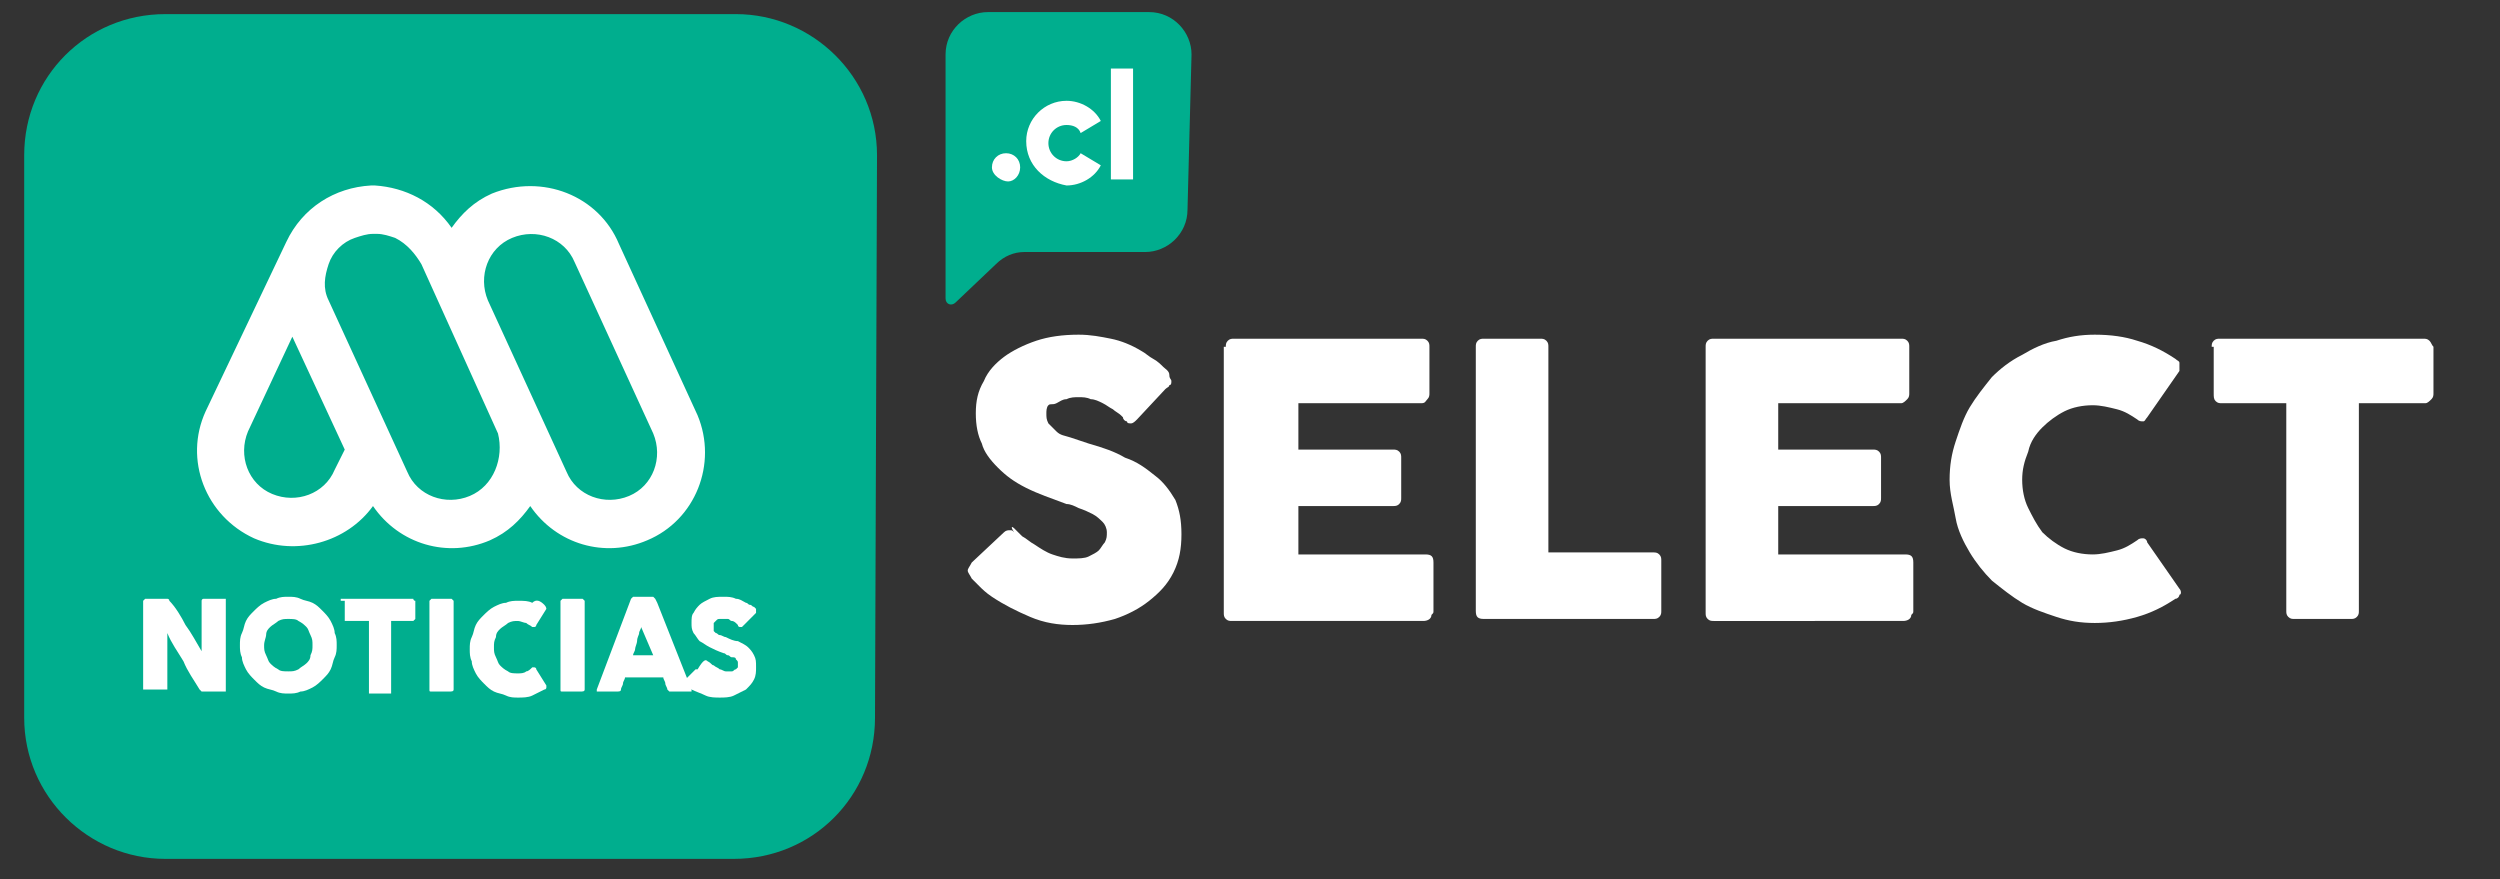
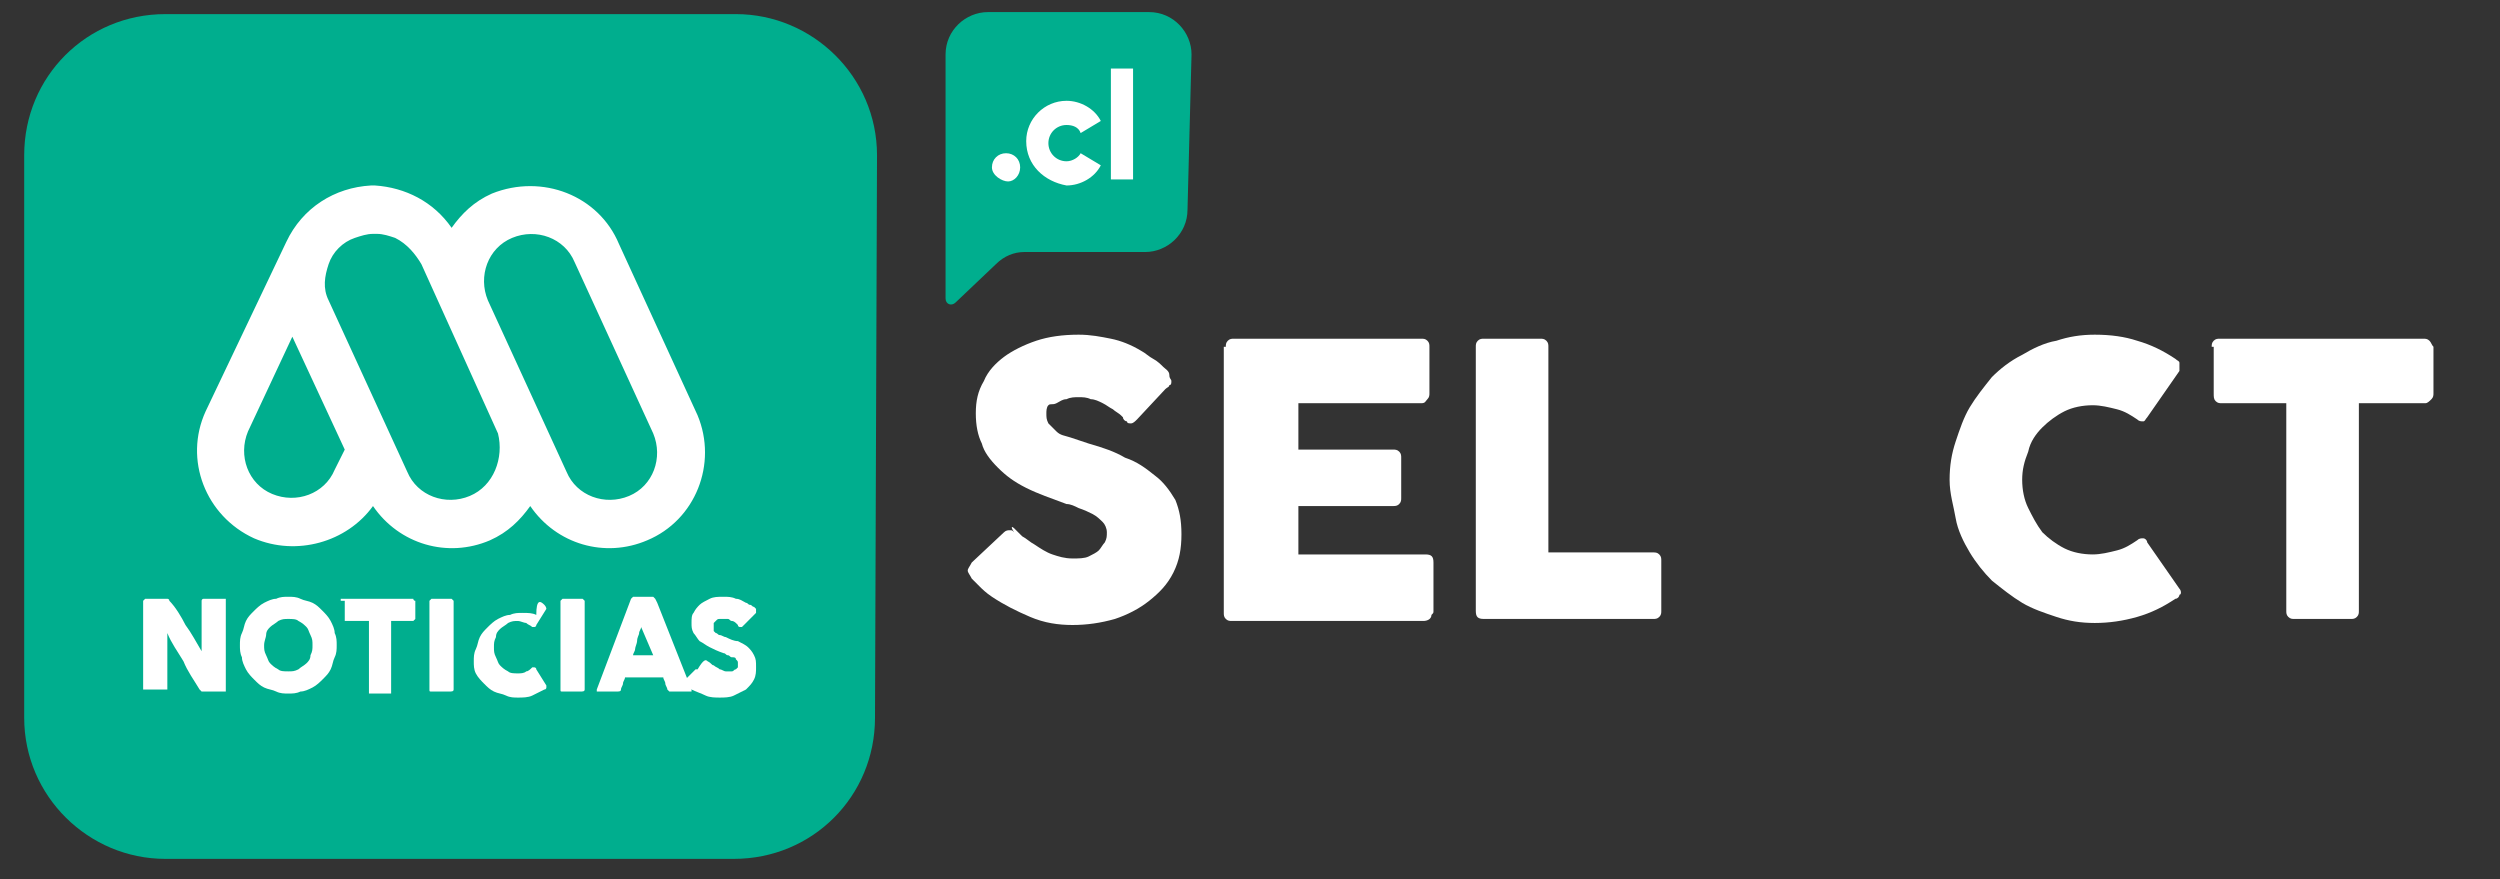
<svg xmlns="http://www.w3.org/2000/svg" version="1.0" id="Capa_1" x="0px" y="0px" viewBox="0 0 124 43.6" style="enable-background:new 0 0 124 43.6;" xml:space="preserve">
  <rect x="0" y="0" width="124" height="43.6" fill="#333333" stroke="none" />
  <g>
    <path style="fill:#00AE8E;" d="M43.5,7.7c0-3.9-3.2-7-7-7H8.2c-3.9,0-7,3.1-7,7v27.9c0,3.9,3.2,7,7,7h28.2c3.9,0,7-3.1,7-7   L43.5,7.7L43.5,7.7z" />
  </g>
  <g>
    <g>
      <path style="fill:#FFFFFF;" d="M34.6,20.6L34.6,20.6l-3.9-8.5c-1-2.4-3.8-3.5-6.3-2.5c-0.9,0.4-1.5,1-2,1.7l0,0    c-0.9-1.3-2.3-2-3.8-2.1l0,0h-0.1h-0.1l0,0c-1.8,0.1-3.4,1.1-4.2,2.8l-4,8.4c-1.1,2.4,0,5.2,2.4,6.3c2.1,0.9,4.6,0.2,5.9-1.6    c1.3,1.9,3.7,2.6,5.8,1.7c0.9-0.4,1.5-1,2-1.7c1.3,1.9,3.7,2.6,5.8,1.7C34.5,25.8,35.6,23,34.6,20.6 M16.6,23.3    c-0.5,1.2-1.9,1.7-3.1,1.2s-1.7-1.9-1.2-3.1l2.2-4.7l2.6,5.6L16.6,23.3z M23.3,24.6c-1.2,0.5-2.6,0-3.1-1.2l-3.9-8.5    c-0.3-0.6-0.2-1.2,0-1.8s0.7-1.1,1.3-1.3c0.3-0.1,0.6-0.2,0.9-0.2l0,0c0,0,0,0,0.1,0c0,0,0,0,0.1,0l0,0c0.3,0,0.6,0.1,0.9,0.2    c0.6,0.3,1,0.8,1.3,1.3l3.8,8.4C25,22.7,24.5,24.1,23.3,24.6 M31.2,24.6c-1.2,0.5-2.6,0-3.1-1.2l-3.9-8.5c-0.5-1.2,0-2.6,1.2-3.1    s2.6,0,3.1,1.2l3.9,8.5C32.9,22.7,32.4,24.1,31.2,24.6" />
    </g>
  </g>
  <linearGradient id="SVGID_1_" gradientUnits="userSpaceOnUse" x1="54" y1="41.1" x2="54" y2="41.1" gradientTransform="matrix(1 0 0 -1 0 46)">
    <stop offset="0" style="stop-color:#FFFFFF" />
    <stop offset="0.171" style="stop-color:#FFFFFF" />
    <stop offset="0.266" style="stop-color:#F8F9FA" />
    <stop offset="0.402" style="stop-color:#E5E7EC" />
    <stop offset="0.563" style="stop-color:#C6C9D5" />
    <stop offset="0.743" style="stop-color:#9BA0B5" />
    <stop offset="0.936" style="stop-color:#656C8D" />
    <stop offset="1" style="stop-color:#51597E" />
  </linearGradient>
  <path style="fill:url(#SVGID_1_);" d="M54,4.9" />
  <linearGradient id="SVGID_2_" gradientUnits="userSpaceOnUse" x1="54" y1="41.2" x2="54" y2="41.2" gradientTransform="matrix(1 0 0 -1 0 46)">
    <stop offset="0" style="stop-color:#FFFFFF" />
    <stop offset="0.171" style="stop-color:#FFFFFF" />
    <stop offset="0.266" style="stop-color:#F8F9FA" />
    <stop offset="0.402" style="stop-color:#E5E7EC" />
    <stop offset="0.563" style="stop-color:#C6C9D5" />
    <stop offset="0.743" style="stop-color:#9BA0B5" />
    <stop offset="0.936" style="stop-color:#656C8D" />
    <stop offset="1" style="stop-color:#51597E" />
  </linearGradient>
  <path style="fill:url(#SVGID_2_);" d="M54,4.8" />
  <g>
    <g>
      <path style="fill:#FFFFFF;" d="M7.1,29.8C7.1,29.7,7.1,29.7,7.1,29.8c0.1-0.1,0.1-0.1,0.1-0.1h1h0.1c0,0,0.1,0,0.1,0.1    C8.7,30.1,9,30.6,9.2,31c0.3,0.4,0.5,0.8,0.8,1.3v-2.5c0,0,0-0.1,0.1-0.1h0.1h0.9h0.1v0.1v4.4v0.1h-0.1h-1H10c0,0,0,0-0.1-0.1    c-0.3-0.5-0.6-0.9-0.8-1.4c-0.3-0.5-0.6-0.9-0.8-1.4v2.7v0.1H8.2h-1H7.1v-0.1V29.8z" />
      <path style="fill:#FFFFFF;" d="M11.9,32c0-0.2,0-0.4,0.1-0.6s0.1-0.4,0.2-0.6c0.1-0.2,0.2-0.3,0.4-0.5c0.1-0.1,0.3-0.3,0.5-0.4    s0.4-0.2,0.6-0.2c0.2-0.1,0.4-0.1,0.6-0.1c0.2,0,0.4,0,0.6,0.1c0.2,0.1,0.4,0.1,0.6,0.2c0.2,0.1,0.3,0.2,0.5,0.4    c0.1,0.1,0.3,0.3,0.4,0.5s0.2,0.4,0.2,0.6c0.1,0.2,0.1,0.4,0.1,0.6s0,0.4-0.1,0.6c-0.1,0.2-0.1,0.4-0.2,0.6    c-0.1,0.2-0.2,0.3-0.4,0.5c-0.1,0.1-0.3,0.3-0.5,0.4c-0.2,0.1-0.4,0.2-0.6,0.2c-0.2,0.1-0.4,0.1-0.6,0.1c-0.2,0-0.4,0-0.6-0.1    c-0.2-0.1-0.4-0.1-0.6-0.2c-0.2-0.1-0.3-0.2-0.5-0.4c-0.1-0.1-0.3-0.3-0.4-0.5C12.1,33,12,32.8,12,32.6    C11.9,32.4,11.9,32.2,11.9,32z M13.1,32c0,0.2,0,0.3,0.1,0.5s0.1,0.3,0.2,0.4c0.1,0.1,0.2,0.2,0.4,0.3c0.1,0.1,0.3,0.1,0.5,0.1    s0.3,0,0.5-0.1c0.1-0.1,0.3-0.2,0.4-0.3c0.1-0.1,0.2-0.2,0.2-0.4c0.1-0.2,0.1-0.3,0.1-0.5s0-0.3-0.1-0.5s-0.1-0.3-0.2-0.4    c-0.1-0.1-0.2-0.2-0.4-0.3c-0.1-0.1-0.3-0.1-0.5-0.1s-0.3,0-0.5,0.1c-0.1,0.1-0.3,0.2-0.4,0.3c-0.1,0.1-0.2,0.2-0.2,0.4    C13.2,31.6,13.1,31.8,13.1,32z" />
      <path style="fill:#FFFFFF;" d="M16.9,29.8v-0.1H17h3.4h0.1c0,0,0,0.1,0.1,0.1v0.8v0.1l-0.1,0.1h-1.1v3.5v0.1h-0.1h-0.9h-0.1v-0.1    v-3.5h-1.1h-0.1v-0.1v-0.9H16.9z" />
      <path style="fill:#FFFFFF;" d="M21.3,29.8C21.3,29.7,21.3,29.7,21.3,29.8c0.1-0.1,0.1-0.1,0.1-0.1h0.9h0.1l0.1,0.1v4.4    c0,0.1-0.1,0.1-0.2,0.1h-0.9c-0.1,0-0.1,0-0.1-0.1V29.8z" />
-       <path style="fill:#FFFFFF;" d="M27,30C27,30,27.1,30,27,30c0.1,0.1,0.1,0.2,0.1,0.2L26.6,31c0,0,0,0.1-0.1,0.1h-0.1    c-0.1-0.1-0.2-0.1-0.3-0.2c-0.1,0-0.3-0.1-0.4-0.1c-0.2,0-0.3,0-0.5,0.1c-0.1,0.1-0.3,0.2-0.4,0.3c-0.1,0.1-0.2,0.2-0.2,0.4    c-0.1,0.2-0.1,0.3-0.1,0.5s0,0.3,0.1,0.5s0.1,0.3,0.2,0.4c0.1,0.1,0.2,0.2,0.4,0.3c0.1,0.1,0.3,0.1,0.5,0.1c0.1,0,0.3,0,0.4-0.1    c0.1,0,0.2-0.1,0.3-0.2h0.1c0,0,0.1,0,0.1,0.1l0.5,0.8v0.1c0,0,0,0.1-0.1,0.1c-0.2,0.1-0.4,0.2-0.6,0.3s-0.5,0.1-0.7,0.1    s-0.4,0-0.6-0.1s-0.4-0.1-0.6-0.2c-0.2-0.1-0.3-0.2-0.5-0.4c-0.1-0.1-0.3-0.3-0.4-0.5s-0.2-0.4-0.2-0.6c-0.1-0.2-0.1-0.4-0.1-0.6    c0-0.2,0-0.4,0.1-0.6s0.1-0.4,0.2-0.6s0.2-0.3,0.4-0.5c0.1-0.1,0.3-0.3,0.5-0.4s0.4-0.2,0.6-0.2c0.2-0.1,0.4-0.1,0.6-0.1    c0.3,0,0.5,0,0.7,0.1C26.6,29.7,26.8,29.8,27,30z" />
+       <path style="fill:#FFFFFF;" d="M27,30C27,30,27.1,30,27,30c0.1,0.1,0.1,0.2,0.1,0.2L26.6,31c0,0,0,0.1-0.1,0.1h-0.1    c-0.1-0.1-0.2-0.1-0.3-0.2c-0.1,0-0.3-0.1-0.4-0.1c-0.2,0-0.3,0-0.5,0.1c-0.1,0.1-0.3,0.2-0.4,0.3c-0.1,0.1-0.2,0.2-0.2,0.4    c-0.1,0.2-0.1,0.3-0.1,0.5s0,0.3,0.1,0.5s0.1,0.3,0.2,0.4c0.1,0.1,0.2,0.2,0.4,0.3c0.1,0.1,0.3,0.1,0.5,0.1c0.1,0,0.3,0,0.4-0.1    c0.1,0,0.2-0.1,0.3-0.2h0.1c0,0,0.1,0,0.1,0.1l0.5,0.8v0.1c0,0,0,0.1-0.1,0.1c-0.2,0.1-0.4,0.2-0.6,0.3s-0.5,0.1-0.7,0.1    s-0.4,0-0.6-0.1s-0.4-0.1-0.6-0.2c-0.2-0.1-0.3-0.2-0.5-0.4c-0.1-0.1-0.3-0.3-0.4-0.5c-0.1-0.2-0.1-0.4-0.1-0.6    c0-0.2,0-0.4,0.1-0.6s0.1-0.4,0.2-0.6s0.2-0.3,0.4-0.5c0.1-0.1,0.3-0.3,0.5-0.4s0.4-0.2,0.6-0.2c0.2-0.1,0.4-0.1,0.6-0.1    c0.3,0,0.5,0,0.7,0.1C26.6,29.7,26.8,29.8,27,30z" />
      <path style="fill:#FFFFFF;" d="M27.8,29.8C27.8,29.7,27.8,29.7,27.8,29.8c0.1-0.1,0.1-0.1,0.1-0.1h0.9h0.1l0.1,0.1v4.4    c0,0.1-0.1,0.1-0.2,0.1h-0.9c-0.1,0-0.1,0-0.1-0.1V29.8z" />
      <path style="fill:#FFFFFF;" d="M31.3,29.7L31.3,29.7L31.3,29.7c0.1-0.1,0.1-0.1,0.1-0.1s0,0,0.1,0h0.8h0.1c0,0,0,0,0.1,0.1    l0.1,0.2l1.7,4.3v0.1h-0.1h-0.9h-0.1c0,0,0,0-0.1-0.1c0-0.1-0.1-0.2-0.1-0.3s-0.1-0.2-0.1-0.3H31c0,0.1-0.1,0.2-0.1,0.3    s-0.1,0.2-0.1,0.3s-0.1,0.1-0.2,0.1h-0.9h-0.1v-0.1L31.3,29.7z M31.8,31.1c0,0.1-0.1,0.2-0.1,0.3c0,0.1-0.1,0.2-0.1,0.4    c0,0.1-0.1,0.3-0.1,0.4c0,0.1-0.1,0.2-0.1,0.3h1L31.8,31.1z" />
      <path style="fill:#FFFFFF;" d="M35.1,32.8L35.1,32.8c0.2,0.1,0.2,0.2,0.3,0.2c0.1,0.1,0.2,0.1,0.3,0.2c0.1,0,0.2,0.1,0.3,0.1    s0.2,0,0.3,0s0.1-0.1,0.2-0.1l0.1-0.1c0-0.1,0-0.1,0-0.2c0-0.1,0-0.1-0.1-0.2c0-0.1-0.1-0.1-0.2-0.1c-0.1,0-0.1-0.1-0.2-0.1    c-0.1,0-0.1-0.1-0.2-0.1c-0.3-0.1-0.5-0.2-0.7-0.3s-0.3-0.2-0.5-0.3c-0.1-0.1-0.2-0.3-0.3-0.4c-0.1-0.2-0.1-0.3-0.1-0.5    s0-0.4,0.1-0.5c0.1-0.2,0.2-0.3,0.3-0.4s0.3-0.2,0.5-0.3s0.4-0.1,0.7-0.1c0.2,0,0.4,0,0.6,0.1c0.2,0,0.3,0.1,0.5,0.2    c0.1,0,0.1,0.1,0.2,0.1c0.1,0,0.1,0.1,0.2,0.1l0.1,0.1v0.1v0.1c0,0,0,0-0.1,0.1L36.9,31l-0.1,0.1h-0.1c0,0-0.1,0-0.1-0.1l0,0    l-0.1-0.1c0,0-0.1-0.1-0.2-0.1c-0.1,0-0.1-0.1-0.2-0.1c-0.1,0-0.1,0-0.2,0c-0.1,0-0.1,0-0.2,0c-0.1,0-0.1,0-0.2,0.1l-0.1,0.1    c0,0,0,0.1,0,0.2s0,0.1,0,0.2l0.1,0.1c0.1,0,0.1,0.1,0.2,0.1c0.1,0,0.2,0.1,0.3,0.1c0.2,0.1,0.4,0.2,0.6,0.2    c0.2,0.1,0.4,0.2,0.5,0.3s0.2,0.2,0.3,0.4s0.1,0.3,0.1,0.6c0,0.2,0,0.4-0.1,0.6c-0.1,0.2-0.2,0.3-0.4,0.5    c-0.2,0.1-0.4,0.2-0.6,0.3c-0.2,0.1-0.5,0.1-0.7,0.1s-0.5,0-0.7-0.1s-0.5-0.2-0.7-0.3c-0.1-0.1-0.2-0.1-0.2-0.2    C34,33.9,34,33.9,34,33.9l0,0l0,0l0,0l0,0l0,0c0-0.1-0.1-0.1-0.1-0.1s0-0.1,0.1-0.1l0.5-0.5h0.1C34.9,32.7,35,32.7,35.1,32.8    C35,32.8,35,32.8,35.1,32.8z" />
    </g>
  </g>
  <g style="enable-background:new    ;">
    <path style="fill:#FFFFFF;" d="M50.3,26.2c0.1,0.1,0.2,0.2,0.4,0.4c0.2,0.1,0.4,0.3,0.6,0.4c0.3,0.2,0.6,0.4,0.9,0.5   c0.3,0.1,0.6,0.2,1,0.2c0.3,0,0.6,0,0.8-0.1c0.2-0.1,0.4-0.2,0.5-0.3c0.1-0.1,0.2-0.3,0.3-0.4c0.1-0.2,0.1-0.3,0.1-0.5   c0-0.2-0.1-0.4-0.2-0.5s-0.3-0.3-0.5-0.4c-0.2-0.1-0.4-0.2-0.7-0.3c-0.2-0.1-0.4-0.2-0.6-0.2c-0.8-0.3-1.4-0.5-2-0.8   c-0.6-0.3-1-0.6-1.4-1s-0.7-0.8-0.8-1.2c-0.2-0.4-0.3-0.9-0.3-1.5c0-0.6,0.1-1.1,0.4-1.6c0.2-0.5,0.6-0.9,1-1.2   c0.4-0.3,1-0.6,1.6-0.8s1.3-0.3,2.1-0.3c0.6,0,1.1,0.1,1.6,0.2c0.5,0.1,1,0.3,1.5,0.6c0.2,0.1,0.4,0.3,0.6,0.4   c0.2,0.1,0.4,0.3,0.5,0.4s0.3,0.2,0.3,0.4s0.1,0.2,0.1,0.3s0,0.2-0.1,0.2c0,0.1-0.1,0.1-0.2,0.2l-1.4,1.5c-0.1,0.1-0.2,0.2-0.3,0.2   c-0.1,0-0.2,0-0.2-0.1c-0.1,0-0.2-0.1-0.2-0.2l-0.1-0.1c-0.1-0.1-0.3-0.2-0.4-0.3c-0.2-0.1-0.3-0.2-0.5-0.3   c-0.2-0.1-0.4-0.2-0.6-0.2c-0.2-0.1-0.4-0.1-0.6-0.1c-0.2,0-0.4,0-0.6,0.1c-0.2,0-0.3,0.1-0.5,0.2S52.1,20,52,20.1   c-0.1,0.1-0.1,0.3-0.1,0.4c0,0.2,0,0.3,0.1,0.5c0.1,0.1,0.2,0.2,0.4,0.4s0.4,0.2,0.7,0.3c0.3,0.1,0.6,0.2,0.9,0.3   c0.7,0.2,1.3,0.4,1.8,0.7c0.6,0.2,1,0.5,1.5,0.9c0.4,0.3,0.7,0.7,1,1.2c0.2,0.5,0.3,1,0.3,1.7c0,0.7-0.1,1.3-0.4,1.9   c-0.3,0.6-0.7,1-1.2,1.4s-1.1,0.7-1.7,0.9c-0.7,0.2-1.4,0.3-2.1,0.3c-0.7,0-1.4-0.1-2.1-0.4c-0.7-0.3-1.3-0.6-1.9-1   c-0.3-0.2-0.5-0.4-0.6-0.5c-0.2-0.2-0.3-0.3-0.4-0.4l0,0c0,0,0,0,0,0s0,0,0,0c0,0,0,0,0,0c0,0,0,0,0,0c-0.1-0.2-0.2-0.3-0.2-0.4   c0-0.1,0.1-0.2,0.2-0.4l1.6-1.5c0.1-0.1,0.2-0.1,0.3-0.1c0.1,0,0.1,0,0.2,0.1C50.1,26.1,50.2,26.1,50.3,26.2z" />
    <path style="fill:#FFFFFF;" d="M60.8,17.2c0-0.1,0-0.2,0.1-0.3s0.2-0.1,0.3-0.1h9.3c0.1,0,0.2,0,0.3,0.1s0.1,0.2,0.1,0.3v2.3   c0,0.1,0,0.2-0.1,0.3S70.7,20,70.5,20h-6.1v2.3h4.7c0.1,0,0.2,0,0.3,0.1s0.1,0.2,0.1,0.3v2c0,0.1,0,0.2-0.1,0.3   c-0.1,0.1-0.2,0.1-0.3,0.1h-4.7v2.4h6.3c0.3,0,0.4,0.1,0.4,0.4v2.4c0,0.1,0,0.1-0.1,0.2c0,0.2-0.2,0.3-0.4,0.3h-9.5   c-0.1,0-0.2,0-0.3-0.1c-0.1-0.1-0.1-0.2-0.1-0.3V17.2z" />
    <path style="fill:#FFFFFF;" d="M73.2,17.2c0-0.1,0-0.2,0.1-0.3c0.1-0.1,0.2-0.1,0.3-0.1h2.8c0.1,0,0.2,0,0.3,0.1   c0.1,0.1,0.1,0.2,0.1,0.3v10.2H82c0.1,0,0.2,0,0.3,0.1s0.1,0.2,0.1,0.3v2.5c0,0.1,0,0.2-0.1,0.3c-0.1,0.1-0.2,0.1-0.3,0.1h-8.4   c-0.3,0-0.4-0.1-0.4-0.4V17.2z" />
-     <path style="fill:#FFFFFF;" d="M84.6,17.2c0-0.1,0-0.2,0.1-0.3c0.1-0.1,0.2-0.1,0.3-0.1h9.3c0.1,0,0.2,0,0.3,0.1s0.1,0.2,0.1,0.3   v2.3c0,0.1,0,0.2-0.1,0.3S94.4,20,94.3,20h-6.1v2.3h4.7c0.1,0,0.2,0,0.3,0.1s0.1,0.2,0.1,0.3v2c0,0.1,0,0.2-0.1,0.3   c-0.1,0.1-0.2,0.1-0.3,0.1h-4.7v2.4h6.3c0.3,0,0.4,0.1,0.4,0.4v2.4c0,0.1,0,0.1-0.1,0.2c0,0.2-0.2,0.3-0.4,0.3H85   c-0.1,0-0.2,0-0.3-0.1c-0.1-0.1-0.1-0.2-0.1-0.3V17.2z" />
    <path style="fill:#FFFFFF;" d="M107.9,17.8c0.1,0.1,0.2,0.1,0.2,0.2c0,0.1,0,0.2,0,0.4l-1.6,2.3c-0.1,0.1-0.1,0.2-0.2,0.2   c-0.1,0-0.2,0-0.3-0.1c-0.3-0.2-0.6-0.4-1-0.5s-0.8-0.2-1.2-0.2c-0.5,0-1,0.1-1.4,0.3c-0.4,0.2-0.8,0.5-1.1,0.8s-0.6,0.7-0.7,1.2   c-0.2,0.5-0.3,0.9-0.3,1.4c0,0.5,0.1,1,0.3,1.4c0.2,0.4,0.4,0.8,0.7,1.2c0.3,0.3,0.7,0.6,1.1,0.8c0.4,0.2,0.9,0.3,1.4,0.3   c0.4,0,0.8-0.1,1.2-0.2c0.4-0.1,0.7-0.3,1-0.5c0.1-0.1,0.2-0.1,0.3-0.1c0.1,0,0.2,0.1,0.2,0.2l1.6,2.3c0.1,0.1,0.1,0.3,0,0.3   c0,0.1-0.1,0.2-0.2,0.2c-0.6,0.4-1.2,0.7-1.9,0.9c-0.7,0.2-1.4,0.3-2.1,0.3c-0.7,0-1.3-0.1-1.9-0.3c-0.6-0.2-1.2-0.4-1.7-0.7   c-0.5-0.3-1-0.7-1.5-1.1c-0.4-0.4-0.8-0.9-1.1-1.4c-0.3-0.5-0.6-1.1-0.7-1.7s-0.3-1.2-0.3-1.9s0.1-1.3,0.3-1.9s0.4-1.2,0.7-1.7   c0.3-0.5,0.7-1,1.1-1.5c0.4-0.4,0.9-0.8,1.5-1.1c0.5-0.3,1.1-0.6,1.7-0.7c0.6-0.2,1.2-0.3,1.9-0.3c0.8,0,1.5,0.1,2.1,0.3   C106.7,17.1,107.3,17.4,107.9,17.8z" />
    <path style="fill:#FFFFFF;" d="M109.7,17.2c0-0.1,0-0.2,0.1-0.3c0.1-0.1,0.2-0.1,0.3-0.1h10.1c0.1,0,0.2,0,0.3,0.1   c0.1,0.1,0.1,0.2,0.2,0.3v2.3c0,0.1,0,0.2-0.1,0.3c-0.1,0.1-0.2,0.2-0.3,0.2H117v10.3c0,0.1,0,0.2-0.1,0.3   c-0.1,0.1-0.2,0.1-0.3,0.1h-2.8c-0.1,0-0.2,0-0.3-0.1c-0.1-0.1-0.1-0.2-0.1-0.3V20h-3.2c-0.1,0-0.2,0-0.3-0.1   c-0.1-0.1-0.1-0.2-0.1-0.4V17.2z" />
  </g>
  <g>
    <path style="fill:#00AE8E;" d="M59.1,2.7L59.1,2.7c0-1.1-0.9-2.1-2.1-2.1h-8c-1.1,0-2.1,0.9-2.1,2.1l0,0l0,0v4.7v7.4   c0,0.3,0.3,0.4,0.5,0.2l2-1.9c0.4-0.4,0.9-0.6,1.4-0.6h6c1.1,0,2.1-0.9,2.1-2.1L59.1,2.7L59.1,2.7z" />
  </g>
  <linearGradient id="SVGID_3_" gradientUnits="userSpaceOnUse" x1="57.3" y1="40.1" x2="57.3" y2="40.1" gradientTransform="matrix(1 0 0 -1 0 46)">
    <stop offset="0" style="stop-color:#FFFFFF" />
    <stop offset="0.171" style="stop-color:#FFFFFF" />
    <stop offset="0.266" style="stop-color:#F8F9FA" />
    <stop offset="0.402" style="stop-color:#E5E7EC" />
    <stop offset="0.563" style="stop-color:#C6C9D5" />
    <stop offset="0.743" style="stop-color:#9BA0B5" />
    <stop offset="0.936" style="stop-color:#656C8D" />
    <stop offset="1" style="stop-color:#51597E" />
  </linearGradient>
  <path style="fill:url(#SVGID_3_);" d="M57.3,5.9" />
  <linearGradient id="SVGID_4_" gradientUnits="userSpaceOnUse" x1="57.3" y1="40.2" x2="57.3" y2="40.2" gradientTransform="matrix(1 0 0 -1 0 46)">
    <stop offset="0" style="stop-color:#FFFFFF" />
    <stop offset="0.171" style="stop-color:#FFFFFF" />
    <stop offset="0.266" style="stop-color:#F8F9FA" />
    <stop offset="0.402" style="stop-color:#E5E7EC" />
    <stop offset="0.563" style="stop-color:#C6C9D5" />
    <stop offset="0.743" style="stop-color:#9BA0B5" />
    <stop offset="0.936" style="stop-color:#656C8D" />
    <stop offset="1" style="stop-color:#51597E" />
  </linearGradient>
  <path style="fill:url(#SVGID_4_);" d="M57.3,5.8" />
  <g style="enable-background:new    ;">
    <path style="fill:#FFFFFF;" d="M49.2,8.3c0-0.4,0.3-0.7,0.7-0.7s0.7,0.3,0.7,0.7S50.3,9,50,9S49.2,8.7,49.2,8.3z" />
    <path style="fill:#FFFFFF;" d="M50.9,7c0-1.1,0.9-2,2-2c0.7,0,1.4,0.4,1.7,1l-1,0.6c-0.1-0.3-0.4-0.4-0.7-0.4   c-0.5,0-0.9,0.4-0.9,0.9c0,0.5,0.4,0.9,0.9,0.9c0.3,0,0.6-0.2,0.7-0.4l1,0.6c-0.3,0.6-1,1-1.7,1C51.8,9,50.9,8.2,50.9,7z" />
    <path style="fill:#FFFFFF;" d="M55.1,3.4h1.1v5.5h-1.1V3.4z" />
  </g>
</svg>